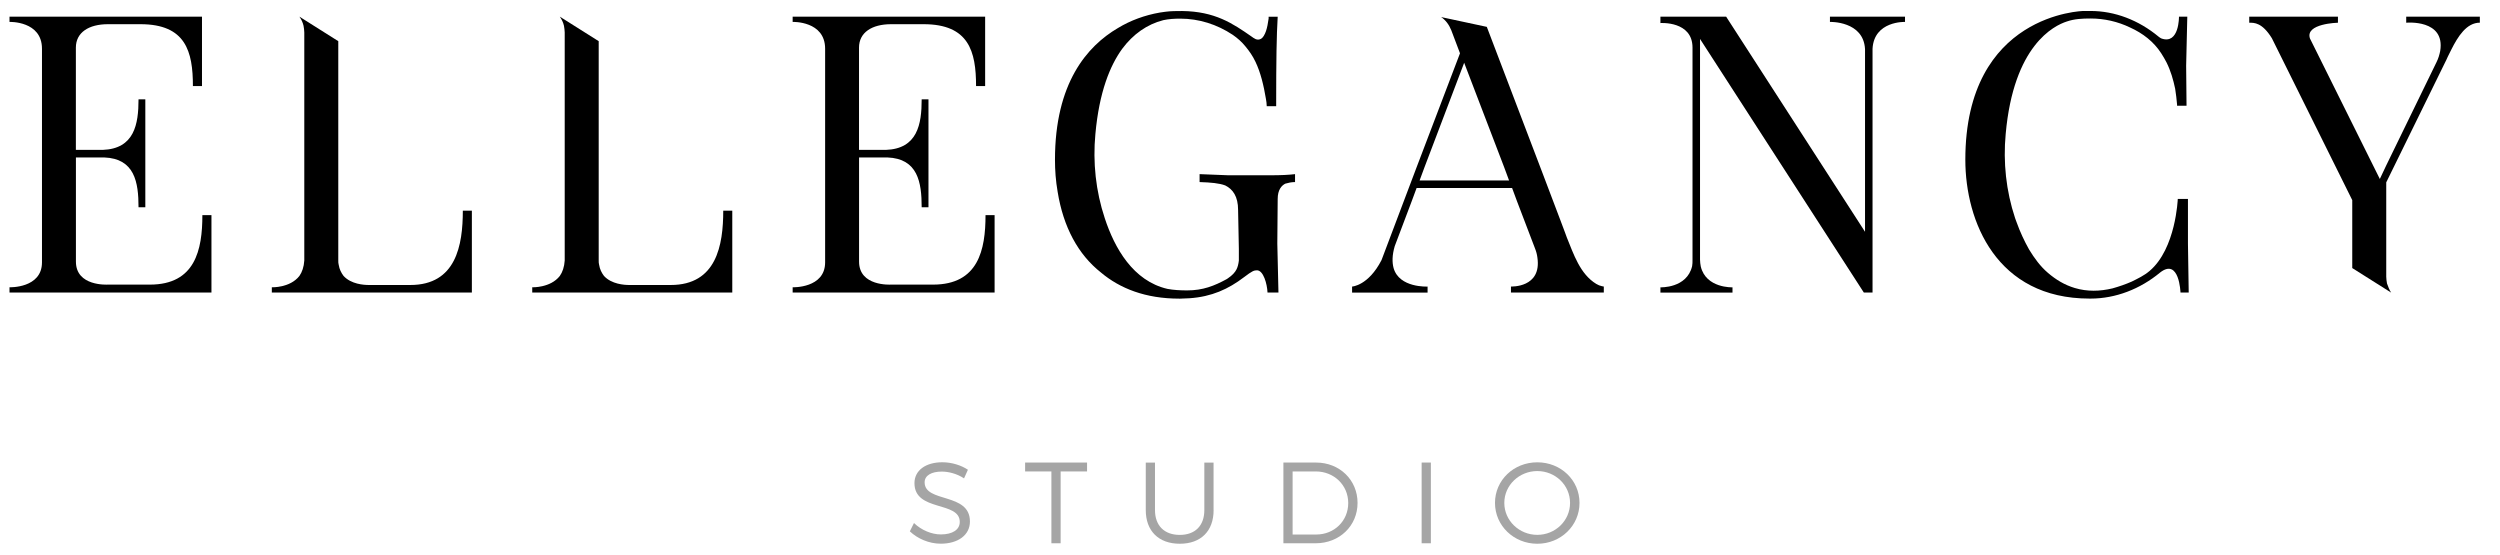
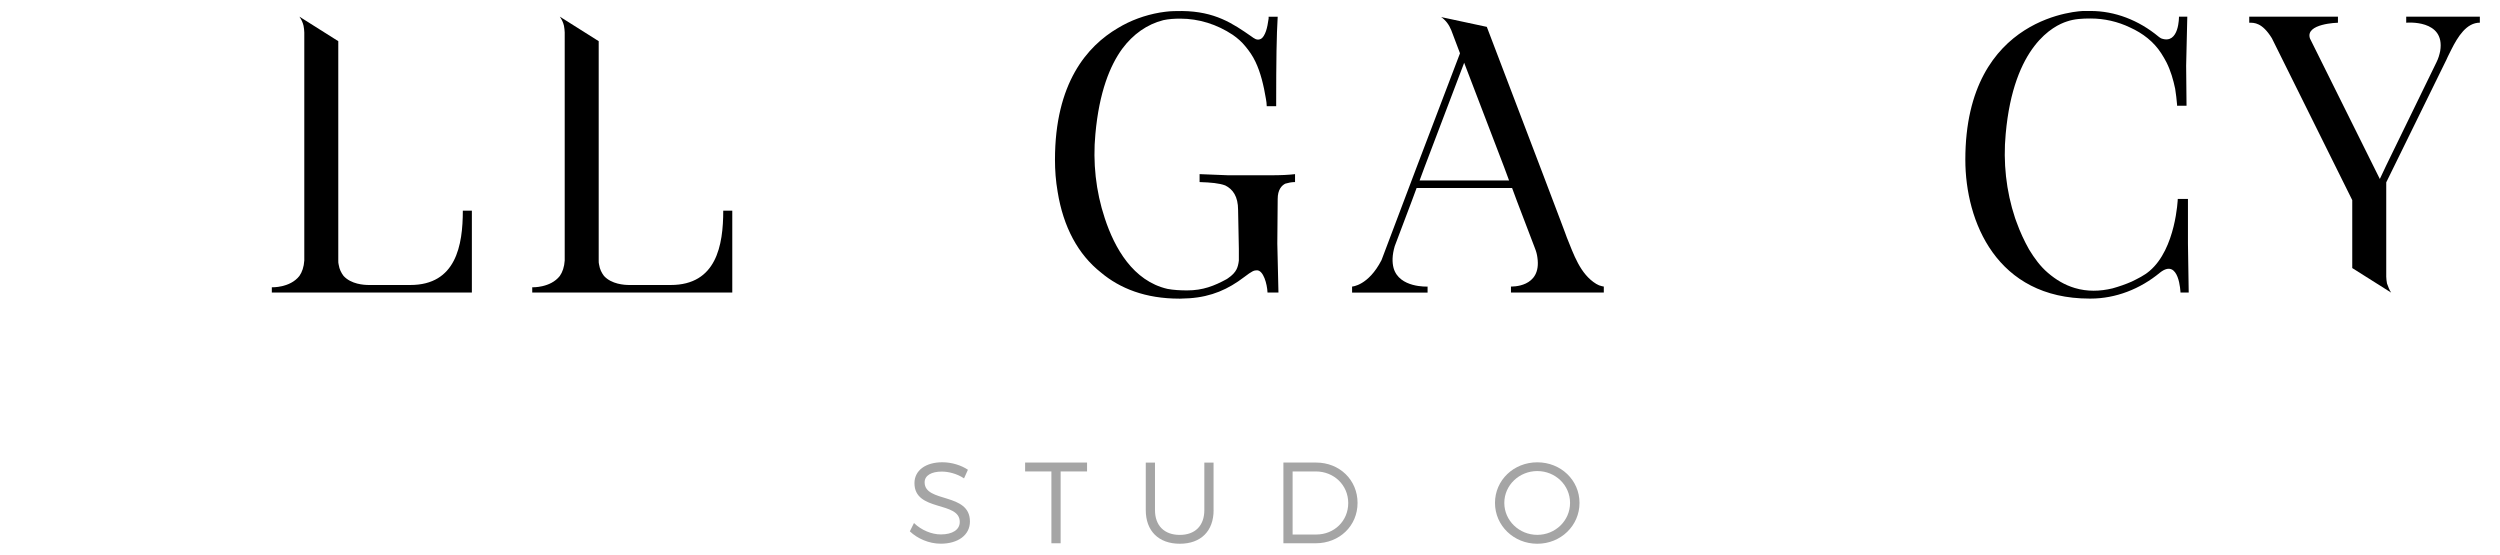
<svg xmlns="http://www.w3.org/2000/svg" id="Ebene_1" viewBox="0 0 525.89 116.69">
  <g id="Elegancy">
-     <path d="M44.48,61.54H2v-1.11s6.83.24,6.83-5.24V10.25c0-5.88-6.83-5.64-6.83-5.64v-1.11h40.49v14.61h-1.91c0-7.3-1.51-13.02-11.04-13.02h-6.83c-4.05,0-6.75,1.75-6.75,4.92v21.52h5.64c6.67-.24,7.54-5.4,7.54-10.64h1.43v22.71h-1.43c0-5.24-.79-10.24-7.22-10.48h-5.95v21.91c0,5.24,6.59,4.84,6.75,4.84h8.81c9.53,0,11.04-7.3,11.04-14.61h1.91v16.28Z" />
    <path d="M99.26,44.31v17.23h-42.08v-1.11s3.81.16,5.8-2.38c.56-.79.95-1.91,1.03-3.25V6.84c0-.48-.08-.95-.16-1.43-.16-.71-.48-1.35-.87-1.91l8.18,5.16v46.13c0,.32,0,.63.08.87.16,1.03.56,1.75,1.03,2.38,1.59,1.75,4.29,1.91,5.32,1.91h8.73c9.61,0,11.04-8.34,11.04-15.64h1.91Z" />
    <path d="M154.04,44.31v17.23h-42.08v-1.11s3.81.16,5.8-2.38c.56-.79.95-1.91,1.03-3.25V6.84c0-.48-.08-.95-.16-1.43-.16-.71-.48-1.35-.87-1.91l8.18,5.16v46.13c0,.32,0,.63.08.87.16,1.03.56,1.75,1.03,2.38,1.59,1.75,4.29,1.91,5.32,1.91h8.73c9.61,0,11.04-8.34,11.04-15.64h1.91Z" />
-     <path d="M209.22,61.54h-42.48v-1.11s6.83.24,6.83-5.24V10.25c0-5.88-6.83-5.64-6.83-5.64v-1.11h40.49v14.61h-1.91c0-7.3-1.51-13.02-11.04-13.02h-6.83c-4.05,0-6.75,1.75-6.75,4.92v21.52h5.64c6.67-.24,7.54-5.4,7.54-10.64h1.43v22.71h-1.43c0-5.24-.79-10.24-7.22-10.48h-5.95v21.91c0,5.24,6.59,4.84,6.75,4.84h8.81c9.53,0,11.04-7.3,11.04-14.61h1.91v16.28Z" />
    <path d="M270.44,38.6c-.87.4-1.67,1.35-1.67,3.25l-.08,9.37.24,10.32h-2.3c-.08-1.83-.87-4.68-2.22-4.68-.63,0-1.03.16-2.7,1.43-3.33,2.54-6.83,4.13-11.51,4.45-.63,0-1.27.08-1.91.08h-.24c-7.07,0-12.47-2.14-16.44-5.48-4.84-3.81-7.94-9.61-9.13-16.99-.4-2.3-.56-4.53-.56-6.75,0-16.12,6.75-23.9,13.26-27.71,2.62-1.59,5.64-2.7,8.81-3.25l1.11-.16c1.19-.16,2.38-.16,3.57-.16,6.91.08,10.64,2.62,14.53,5.32.56.4,1.19.95,1.99.56.32-.16.48-.4.64-.63.4-.64.63-1.43.79-2.22l.24-1.43v-.4h1.91c-.24,3.97-.32,9.21-.32,18.42v.4h-1.99v-.08c0-.48-.08-.95-.16-1.43-.48-2.86-1.11-5.56-2.22-7.86-.56-1.19-1.27-2.22-2.14-3.26-.71-.87-1.59-1.67-2.62-2.38-3.33-2.22-7.15-3.41-11.04-3.41-1.27,0-2.46.08-3.57.32-3.41.87-6.35,2.94-8.65,6.03-2.54,3.49-4.84,9.05-5.64,17.94-.56,5.95.08,11.99,1.98,17.71,2.06,6.27,5.95,13.18,13.18,14.85,1.27.24,2.7.32,4.13.32,3.33,0,5.72-.95,8.34-2.38l.24-.16c.95-.64,1.51-1.27,1.83-1.91.24-.48.4-1.11.48-1.83v-2.46l-.16-8.18c0-2.86-1.11-4.37-2.7-5.16-1.27-.48-3.02-.63-5.4-.71v-1.67l6.03.24h8.97c2.06,0,3.81-.08,5.08-.24v1.67c-.79,0-1.43.16-1.99.32Z" />
    <path d="M337.37,60.27v1.27h-19.53v-1.27s6.51.32,5.56-6.11c-.08-.63-.24-1.27-.56-2.06l-3.73-9.77-1.03-2.78h-20.09l-1.03,2.78-3.57,9.45c-.56,1.91-.56,3.41-.24,4.61,1.19,4.21,7.15,3.89,7.15,3.89v1.27h-15.88v-1.27s3.41-.16,6.19-5.56l7.38-19.53,9.13-23.98-1.83-4.84c-.48-1.19-1.19-2.14-2.14-2.78l9.61,2.06c8.73,22.87,16.91,44.38,16.83,44.3,1.43,3.49,2.78,7.7,6.19,9.77.4.24.79.4,1.19.48l.4.08ZM317.44,37.96l-1.03-2.78-8.42-21.99-.08.24-8.26,21.75-1.03,2.78h18.82Z" />
-     <path d="M400.73,3.5v1.11s-6.51-.24-6.83,5.64v51.29h-1.83l-34.46-53.35v46.45c0,.48.08.95.16,1.43,1.11,4.6,6.67,4.37,6.67,4.37v1.11h-15.16v-1.11s5.56.24,6.67-4.45c.08-.4.08-.87.08-1.35V10.01c0-5.64-6.75-5.16-6.75-5.16v-1.35h13.82l29.22,45.26V10.33c-.32-5.95-7.38-5.72-7.38-5.72v-1.11h15.8Z" />
    <path d="M460.43,61.54h-1.75s-.24-7.38-4.29-4.21c-4.21,3.49-9.37,5.48-14.61,5.48h-.24c-19.53,0-26.12-16.2-26.12-29.22,0-30.81,24.85-31.28,24.85-31.28h1.51c5.08,0,10.08,1.91,14.29,5.4,0,0,.4.32.64.4,3.73,1.27,3.65-4.61,3.65-4.61h1.75l-.24,10.32.08,8.42h-1.99v-.24c-.08-1.11-.24-2.22-.4-3.33-.4-1.91-.95-3.81-1.83-5.56-.32-.64-.71-1.27-1.11-1.91-1.59-2.46-3.89-4.21-6.51-5.4-2.62-1.27-5.48-1.91-8.34-1.91-1.75,0-3.41.08-5,.63-2.7.87-11.2,5-12.86,23.66-.56,5.95.08,11.99,1.98,17.71.08.32.24.56.32.87.71,1.99,1.59,3.89,2.62,5.72,1.11,1.83,2.38,3.57,3.97,4.92,1.67,1.43,3.49,2.54,5.64,3.18,2.62.79,5.32.71,7.94.08,1.43-.4,2.78-.87,4.05-1.43,1.27-.63,2.62-1.27,3.73-2.22,5.56-4.68,5.95-15.16,5.95-15.16h2.14v9.37l.16,10.32Z" />
    <path d="M521.65,3.5v1.27c-2.78,0-4.6,2.86-6.03,5.72l-.71,1.43c-.16.32-.48,1.11-.64,1.35l-12.31,25.09v19.85c0,.48.08.95.16,1.43.24.64.48,1.35.87,1.91l-8.18-5.16v-14.29l-16.91-34.06c-2.06-3.33-3.73-3.26-4.76-3.26v-1.27h18.66v1.27s-6.99.16-5.88,3.33l14.69,29.54,1.35-2.86,10.56-21.68c.4-.79.63-1.59.79-2.38,1.11-6.75-7.15-5.95-7.15-5.95v-1.27h15.48Z" />
  </g>
  <g id="Studio">
    <path d="M203.61,98.81l-.82,1.82c-1.53-1.02-3.32-1.43-4.68-1.43-2.18,0-3.61.82-3.61,2.26,0,4.37,9.56,2.09,9.53,8.25,0,2.84-2.5,4.66-6.14,4.66-2.47,0-4.9-1.07-6.5-2.6l.87-1.75c1.58,1.53,3.74,2.4,5.65,2.4,2.45,0,3.98-.99,3.98-2.62.02-4.46-9.53-2.09-9.53-8.17,0-2.67,2.35-4.39,5.87-4.39,1.96,0,3.98.63,5.38,1.58Z" style="fill: #a5a5a5;" />
    <path d="M223.11,99.17v15.11h-1.94v-15.11h-5.53v-1.87h13.03v1.87h-5.55Z" style="fill: #a5a5a5;" />
    <path d="M255.29,107.3c0,4.41-2.67,7.08-7.11,7.08s-7.16-2.67-7.16-7.08v-9.99h1.94v9.99c0,3.3,1.99,5.22,5.21,5.22s5.17-1.92,5.17-5.22v-9.99h1.94v9.99Z" style="fill: #a5a5a5;" />
    <path d="M276.84,97.3c4.95,0,8.73,3.66,8.73,8.49s-3.81,8.49-8.81,8.49h-6.79v-16.98h6.86ZM271.92,112.44h4.95c3.78,0,6.74-2.84,6.74-6.62s-3.01-6.65-6.82-6.65h-4.88v13.27Z" style="fill: #a5a5a5;" />
-     <path d="M299.05,114.28v-16.98h1.94v16.98h-1.94Z" style="fill: #a5a5a5;" />
    <path d="M332.26,105.79c0,4.78-3.93,8.59-8.88,8.59s-8.9-3.81-8.9-8.59,3.93-8.54,8.9-8.54,8.88,3.76,8.88,8.54ZM316.44,105.79c0,3.74,3.15,6.72,6.94,6.72s6.89-2.98,6.89-6.72-3.1-6.7-6.89-6.7-6.94,2.96-6.94,6.7Z" style="fill: #a5a5a5;" />
  </g>
</svg>